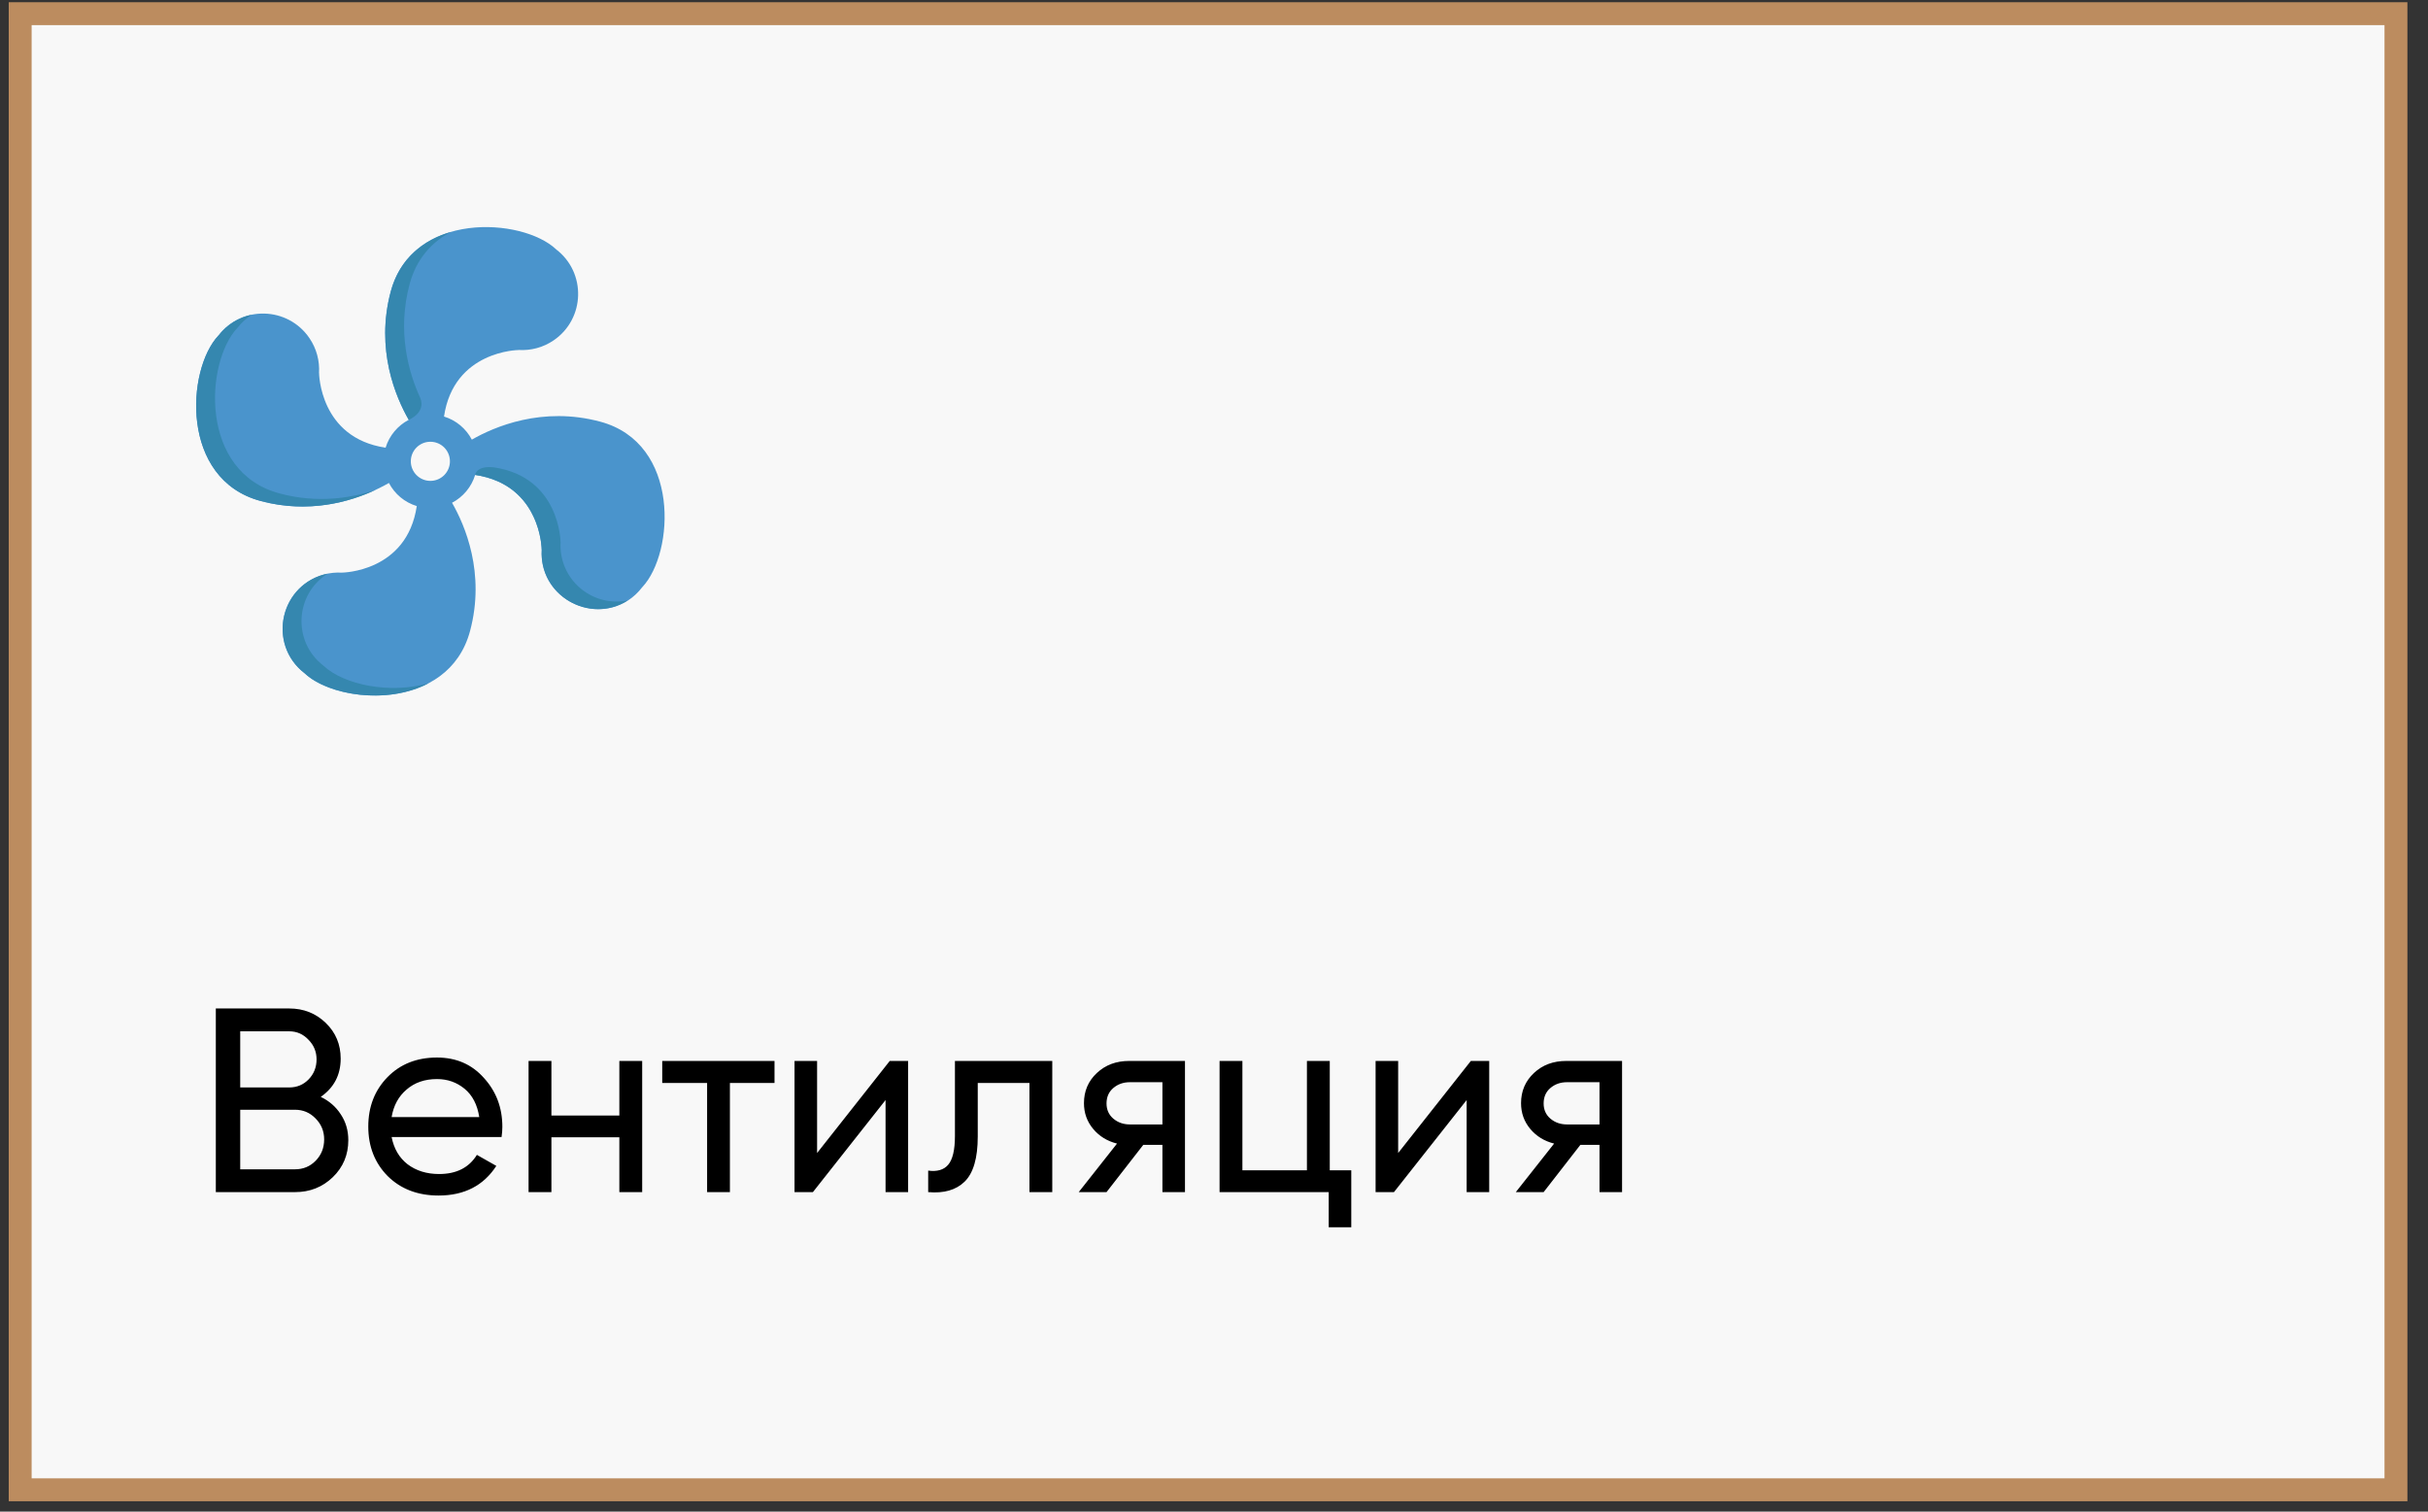
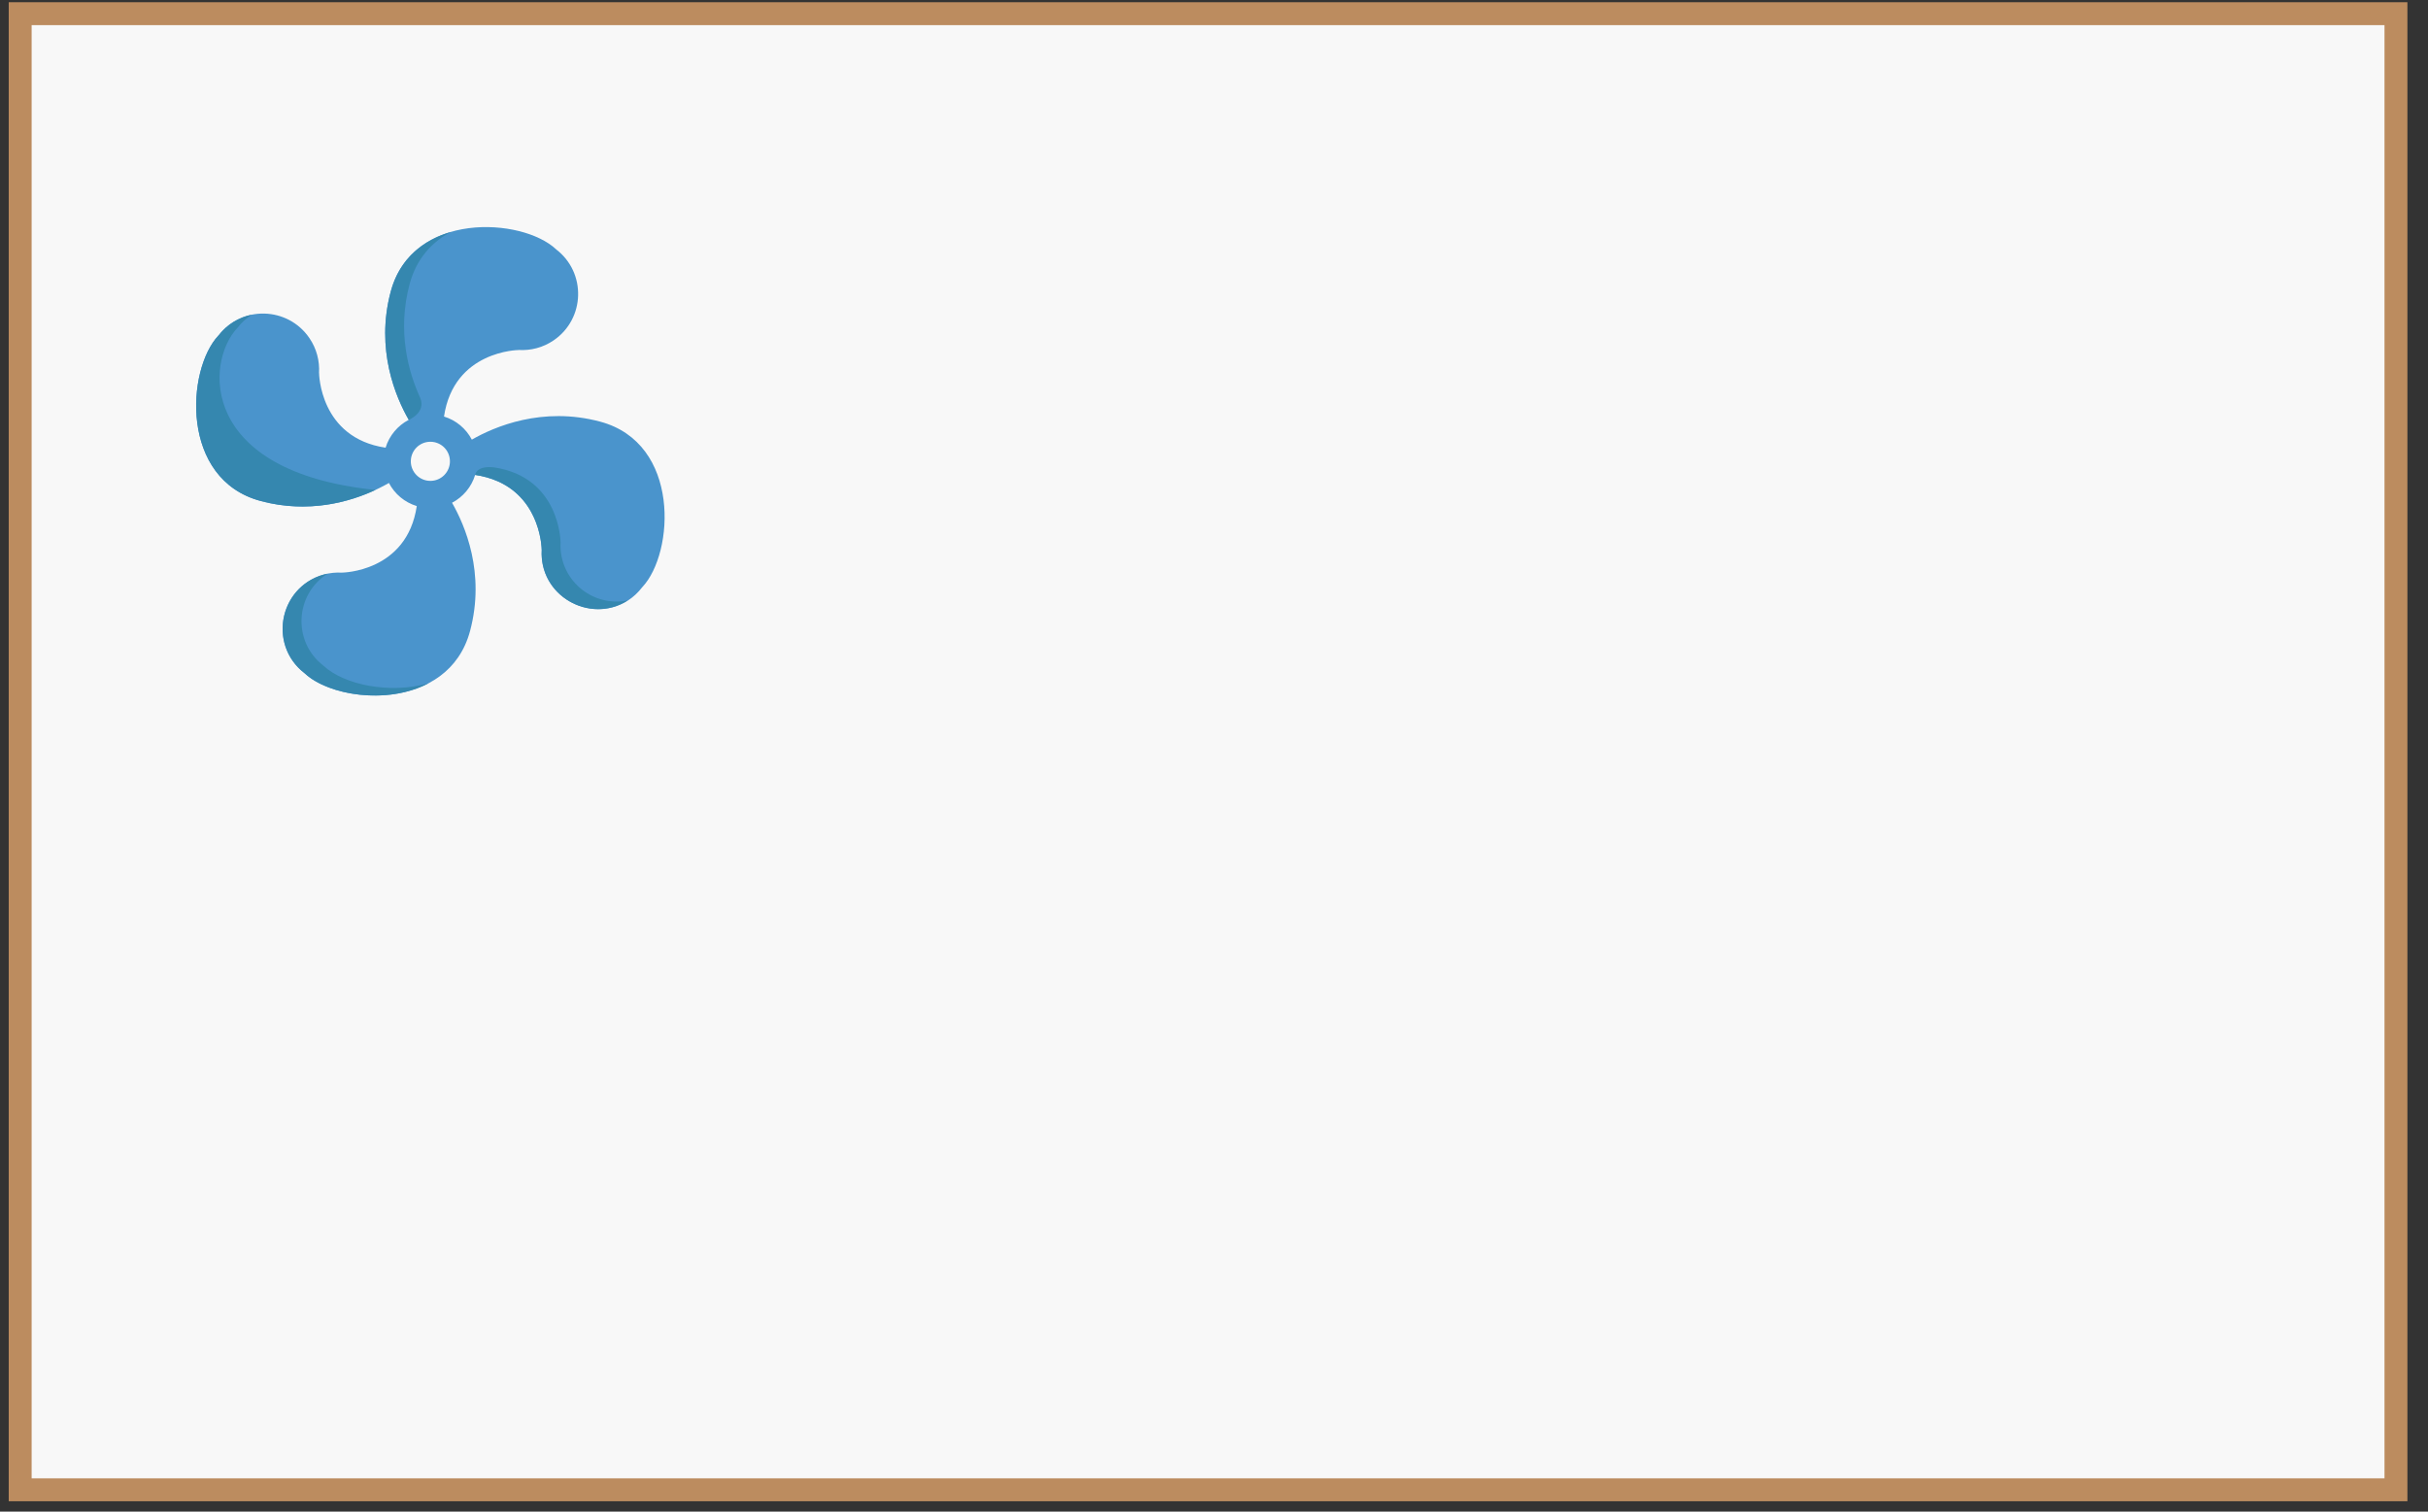
<svg xmlns="http://www.w3.org/2000/svg" width="106" height="66" viewBox="0 0 106 66" fill="none">
  <rect x="0" y="0" width="106" height="66" fill="#333333" stroke="none" />
  <rect x="0.881" y="0.597" width="103.72" height="64.45" fill="#F8F8F8" stroke="#BC8C5F" />
  <g clip-path="url(#clip0_866_255)">
    <path d="M26.2 18.409C23.669 17.732 21.578 18.634 20.599 19.196C20.348 18.715 19.911 18.347 19.384 18.187C19.813 15.301 22.643 15.283 22.643 15.283L22.643 15.281C23.168 15.312 23.707 15.178 24.174 14.858C25.546 13.918 25.608 11.904 24.277 10.886L24.278 10.885C22.79 9.489 18 9.207 17.057 12.731C16.38 15.261 17.281 17.353 17.844 18.331C17.363 18.583 16.995 19.019 16.834 19.547C13.948 19.117 13.93 16.288 13.93 16.288L13.928 16.287C13.959 15.763 13.825 15.224 13.505 14.757C12.565 13.385 10.551 13.323 9.534 14.654L9.532 14.653C8.137 16.141 7.855 20.931 11.379 21.874C13.909 22.551 16.001 21.649 16.979 21.087C17.23 21.568 17.667 21.936 18.195 22.096C17.765 24.982 14.935 25.001 14.935 25.001L14.935 25.003C14.41 24.971 13.872 25.105 13.405 25.425C12.033 26.365 11.97 28.379 13.301 29.397L13.301 29.398C14.789 30.794 19.578 31.076 20.521 27.552C21.199 25.021 20.297 22.93 19.735 21.952C20.215 21.7 20.583 21.264 20.744 20.736C23.63 21.166 23.648 23.995 23.648 23.995L23.65 23.996C23.508 26.383 26.566 27.563 28.045 25.63L28.046 25.63C29.441 24.142 29.724 19.352 26.2 18.409ZM18.789 20.996C18.317 20.996 17.935 20.613 17.935 20.142C17.935 19.67 18.317 19.288 18.789 19.288C19.261 19.288 19.643 19.67 19.643 20.142C19.643 20.613 19.261 20.996 18.789 20.996Z" fill="#4A94CC" />
    <path d="M14.125 29.069L14.125 29.068C12.767 28.029 12.863 25.958 14.305 25.046C12.249 25.457 11.629 28.117 13.302 29.397L13.302 29.398C14.322 30.356 16.896 30.789 18.717 29.829C17.013 30.324 14.999 29.889 14.125 29.069Z" fill="#3587AF" />
-     <path d="M16.392 21.392C15.304 21.758 13.847 21.984 12.204 21.544C8.68 20.602 8.962 15.812 10.357 14.324L10.359 14.324C10.534 14.095 10.743 13.9 11.001 13.738C10.433 13.851 9.908 14.167 9.536 14.654L9.534 14.653C8.139 16.141 7.856 20.931 11.38 21.874C13.484 22.437 15.283 21.909 16.392 21.392Z" fill="#3587AF" />
+     <path d="M16.392 21.392C8.68 20.602 8.962 15.812 10.357 14.324L10.359 14.324C10.534 14.095 10.743 13.9 11.001 13.738C10.433 13.851 9.908 14.167 9.536 14.654L9.534 14.653C8.139 16.141 7.856 20.931 11.38 21.874C13.484 22.437 15.283 21.909 16.392 21.392Z" fill="#3587AF" />
    <path d="M18.347 17.375C18.347 17.373 18.346 17.372 18.346 17.372C17.835 16.259 17.328 14.478 17.883 12.402C18.18 11.295 18.855 10.564 19.689 10.125C18.492 10.472 17.449 11.278 17.06 12.731C16.383 15.261 17.285 17.353 17.847 18.331C17.847 18.331 18.61 18.019 18.347 17.375Z" fill="#3587AF" />
    <path d="M24.474 23.666L24.472 23.666C24.472 23.666 24.453 20.836 21.567 20.407C20.781 20.318 20.744 20.736 20.744 20.736C21.082 20.786 21.419 20.877 21.734 21.016C23.634 21.856 23.649 23.995 23.649 23.995L23.651 23.996C23.532 25.986 25.718 27.276 27.402 26.216C25.82 26.532 24.379 25.267 24.474 23.666Z" fill="#3587AF" />
  </g>
-   <path d="M14.003 47.892C14.37 48.068 14.66 48.32 14.873 48.648C15.095 48.977 15.206 49.355 15.206 49.782C15.206 50.424 14.98 50.962 14.53 51.397C14.079 51.832 13.53 52.05 12.881 52.05H9.422V44.032H12.629C13.255 44.032 13.785 44.242 14.221 44.662C14.656 45.082 14.873 45.602 14.873 46.22C14.873 46.93 14.583 47.488 14.003 47.892ZM12.629 45.029H10.487V47.48H12.629C12.965 47.48 13.247 47.362 13.476 47.125C13.705 46.888 13.82 46.598 13.82 46.254C13.82 45.919 13.701 45.632 13.465 45.395C13.236 45.151 12.957 45.029 12.629 45.029ZM12.881 51.054C13.239 51.054 13.541 50.928 13.785 50.676C14.03 50.424 14.152 50.114 14.152 49.748C14.152 49.389 14.026 49.084 13.774 48.831C13.53 48.58 13.232 48.454 12.881 48.454H10.487V51.054H12.881ZM17.097 49.645C17.197 50.156 17.43 50.553 17.796 50.836C18.17 51.118 18.628 51.26 19.171 51.26C19.927 51.26 20.476 50.981 20.82 50.424L21.668 50.905C21.11 51.767 20.27 52.199 19.148 52.199C18.239 52.199 17.498 51.916 16.926 51.351C16.361 50.779 16.078 50.057 16.078 49.187C16.078 48.324 16.357 47.606 16.914 47.033C17.472 46.461 18.193 46.174 19.079 46.174C19.919 46.174 20.602 46.472 21.129 47.068C21.664 47.656 21.931 48.366 21.931 49.198C21.931 49.343 21.919 49.492 21.897 49.645H17.097ZM19.079 47.114C18.544 47.114 18.102 47.266 17.75 47.572C17.399 47.869 17.181 48.27 17.097 48.774H20.923C20.839 48.232 20.625 47.82 20.282 47.537C19.938 47.255 19.537 47.114 19.079 47.114ZM27.039 46.323H28.036V52.05H27.039V49.656H24.073V52.05H23.076V46.323H24.073V48.706H27.039V46.323ZM33.813 46.323V47.285H31.866V52.05H30.87V47.285H28.911V46.323H33.813ZM38.844 46.323H39.646V52.05H38.661V48.03L35.489 52.05H34.687V46.323H35.672V50.343L38.844 46.323ZM45.939 46.323V52.05H44.943V47.285H42.686V49.622C42.686 50.561 42.495 51.218 42.114 51.592C41.74 51.958 41.209 52.111 40.522 52.05V51.111C40.911 51.164 41.201 51.08 41.392 50.859C41.591 50.63 41.69 50.21 41.69 49.599V46.323H45.939ZM51.733 46.323V52.05H50.748V49.988H49.912L48.308 52.05H47.094L48.766 49.931C48.339 49.824 47.991 49.61 47.724 49.29C47.457 48.969 47.323 48.595 47.323 48.167C47.323 47.64 47.51 47.201 47.885 46.85C48.259 46.499 48.728 46.323 49.293 46.323H51.733ZM49.328 49.095H50.748V47.251H49.328C49.045 47.251 48.805 47.335 48.606 47.503C48.408 47.671 48.308 47.896 48.308 48.179C48.308 48.454 48.408 48.675 48.606 48.843C48.805 49.011 49.045 49.095 49.328 49.095ZM58.054 51.099H58.993V53.585H58.008V52.05H53.243V46.323H54.24V51.099H57.057V46.323H58.054V51.099ZM64.213 46.323H65.015V52.05H64.03V48.03L60.857 52.05H60.055V46.323H61.04V50.343L64.213 46.323ZM70.815 46.323V52.05H69.83V49.988H68.994L67.391 52.05H66.176L67.849 49.931C67.421 49.824 67.074 49.61 66.806 49.29C66.539 48.969 66.405 48.595 66.405 48.167C66.405 47.64 66.593 47.201 66.967 46.85C67.341 46.499 67.81 46.323 68.376 46.323H70.815ZM68.41 49.095H69.83V47.251H68.41C68.127 47.251 67.887 47.335 67.688 47.503C67.49 47.671 67.391 47.896 67.391 48.179C67.391 48.454 67.49 48.675 67.688 48.843C67.887 49.011 68.127 49.095 68.41 49.095Z" fill="black" />
  <defs>
    <clipPath id="clip0_866_255">
      <rect width="20.453" height="20.453" fill="white" transform="translate(8.562 9.915)" />
    </clipPath>
  </defs>
</svg>